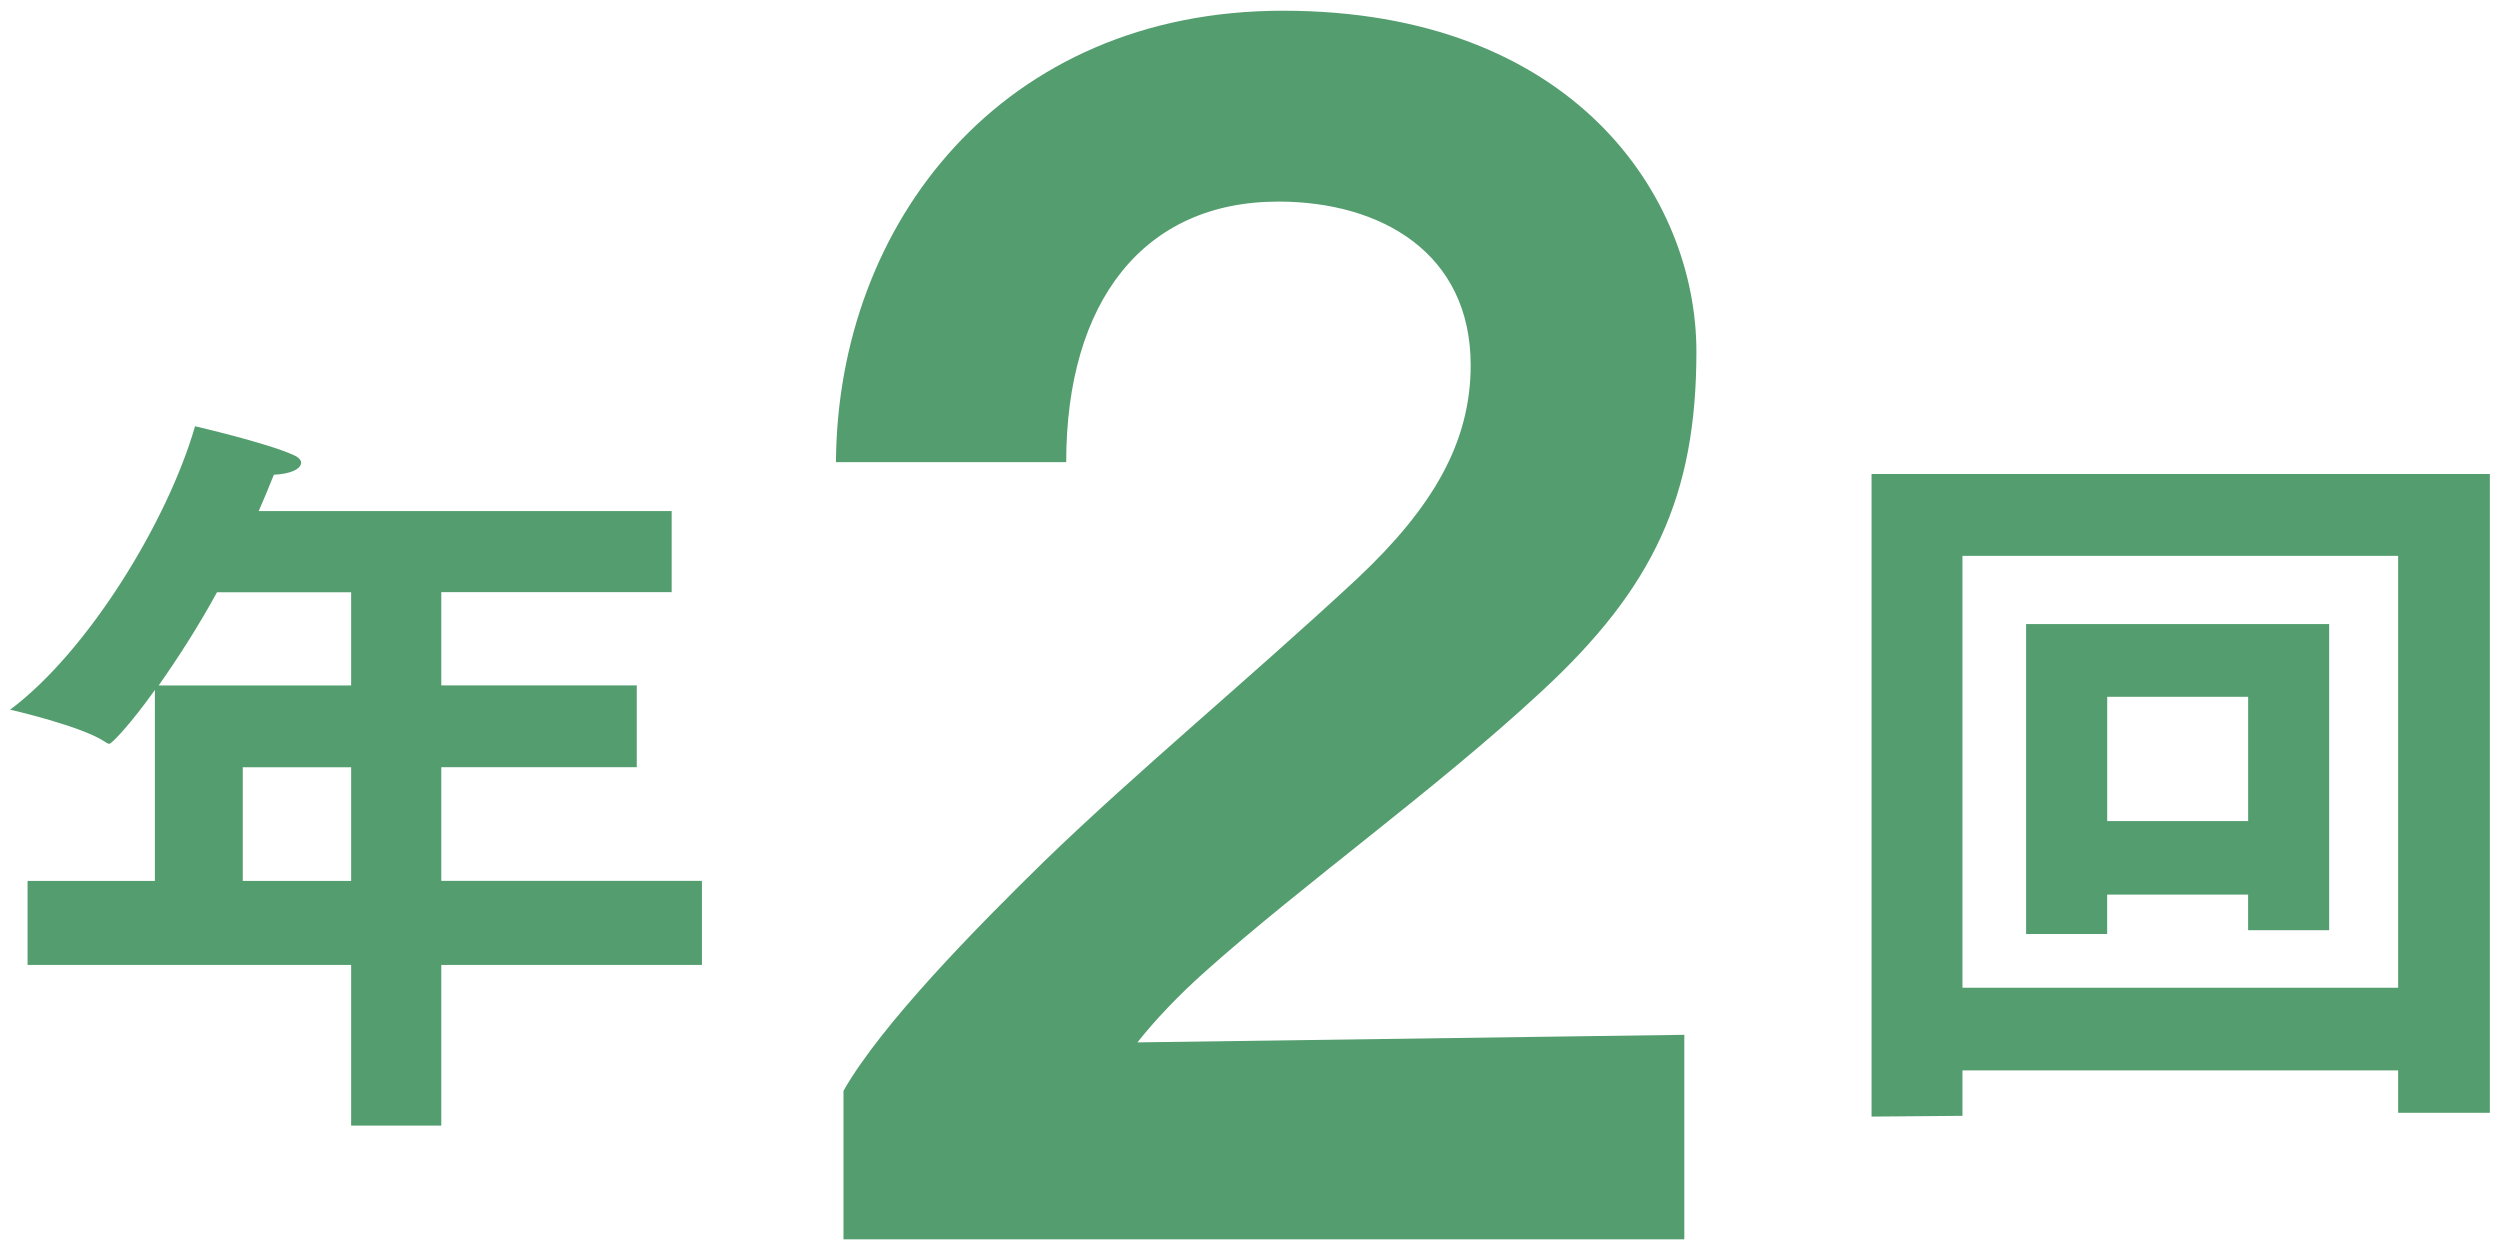
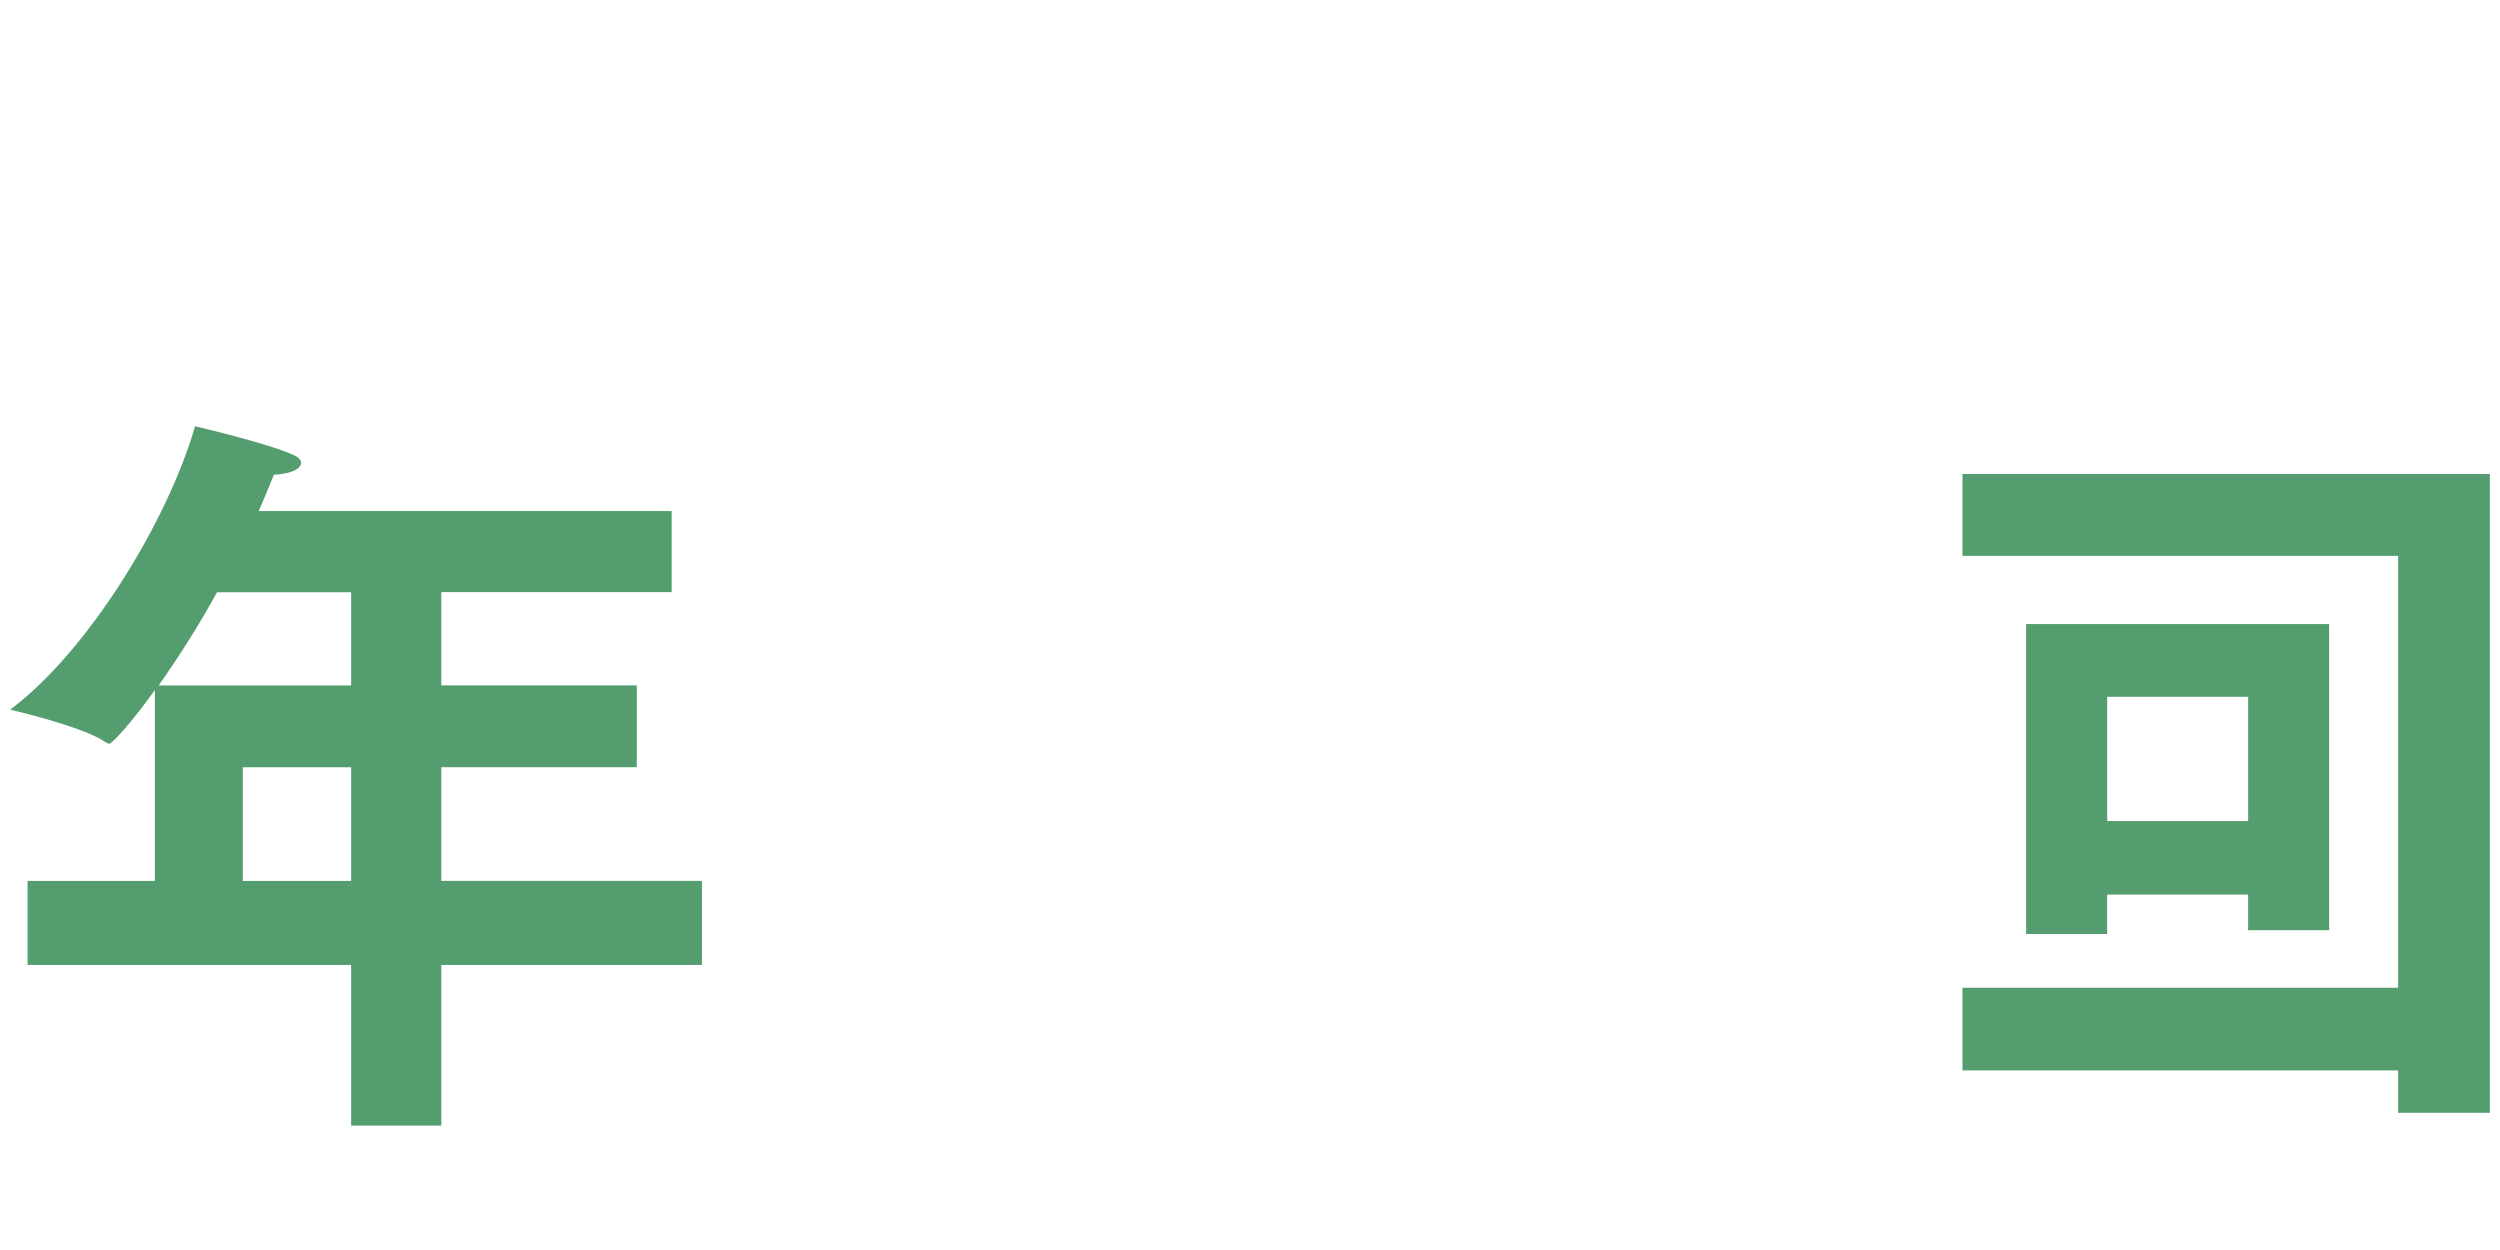
<svg xmlns="http://www.w3.org/2000/svg" version="1.1" id="レイヤー_1" x="0px" y="0px" width="66px" height="33px" viewBox="0 0 66 33" enable-background="new 0 0 66 33" xml:space="preserve">
  <g>
    <path fill="#549D6F" d="M0.728,23.257h3.361v-5.042c-0.64,0.9-1.14,1.42-1.2,1.42c-0.02,0-0.04,0-0.1-0.04   c-0.6-0.42-2.521-0.86-2.521-0.86c2.061-1.541,4.161-4.981,4.881-7.482c0,0,1.9,0.44,2.601,0.76c0.14,0.06,0.2,0.14,0.2,0.2   c0,0.16-0.26,0.3-0.72,0.32c-0.12,0.3-0.26,0.64-0.4,0.96h10.902v2.14H11.65v2.461h5.161v2.16H11.65v3.001h6.881v2.22H11.65v4.241   H9.27v-4.241H0.728V23.257z M9.27,18.096v-2.461H5.729c-0.48,0.88-1.02,1.721-1.54,2.461H9.27z M9.27,23.257v-3.001H6.409v3.001   H9.27z" />
-     <path fill="#549D6F" d="M22.268,28.798c1-1.759,3.519-4.319,5.319-6.079c2.44-2.36,5.439-4.839,8.239-7.439c2-1.88,3-3.599,3-5.639   c0-2.959-2.36-4.319-5.079-4.319c-3.56,0-5.599,2.64-5.599,6.879h-6.079c0.04-6.319,4.399-11.918,11.798-11.918   c7.679,0,10.918,4.919,10.918,8.999c0,3.799-1.12,6.239-4.119,8.999c-2.76,2.56-6.239,5.039-8.839,7.359   c-0.72,0.64-1.36,1.32-1.799,1.879l14.438-0.2v5.399H22.268V28.798z" />
-     <path fill="#549D6F" d="M49.408,12.514h16.324v16.864h-2.421v-1.12H51.809v1.2l-2.4,0.02V12.514z M63.311,26.077V14.675H51.809   v11.402H63.311z M53.489,16.475h8.001v8.082h-2.14v-0.94h-3.721v1.04h-2.14V16.475z M59.351,21.676v-3.281h-3.721v3.281H59.351z" />
+     <path fill="#549D6F" d="M49.408,12.514h16.324v16.864h-2.421v-1.12H51.809v1.2V12.514z M63.311,26.077V14.675H51.809   v11.402H63.311z M53.489,16.475h8.001v8.082h-2.14v-0.94h-3.721v1.04h-2.14V16.475z M59.351,21.676v-3.281h-3.721v3.281H59.351z" />
  </g>
</svg>